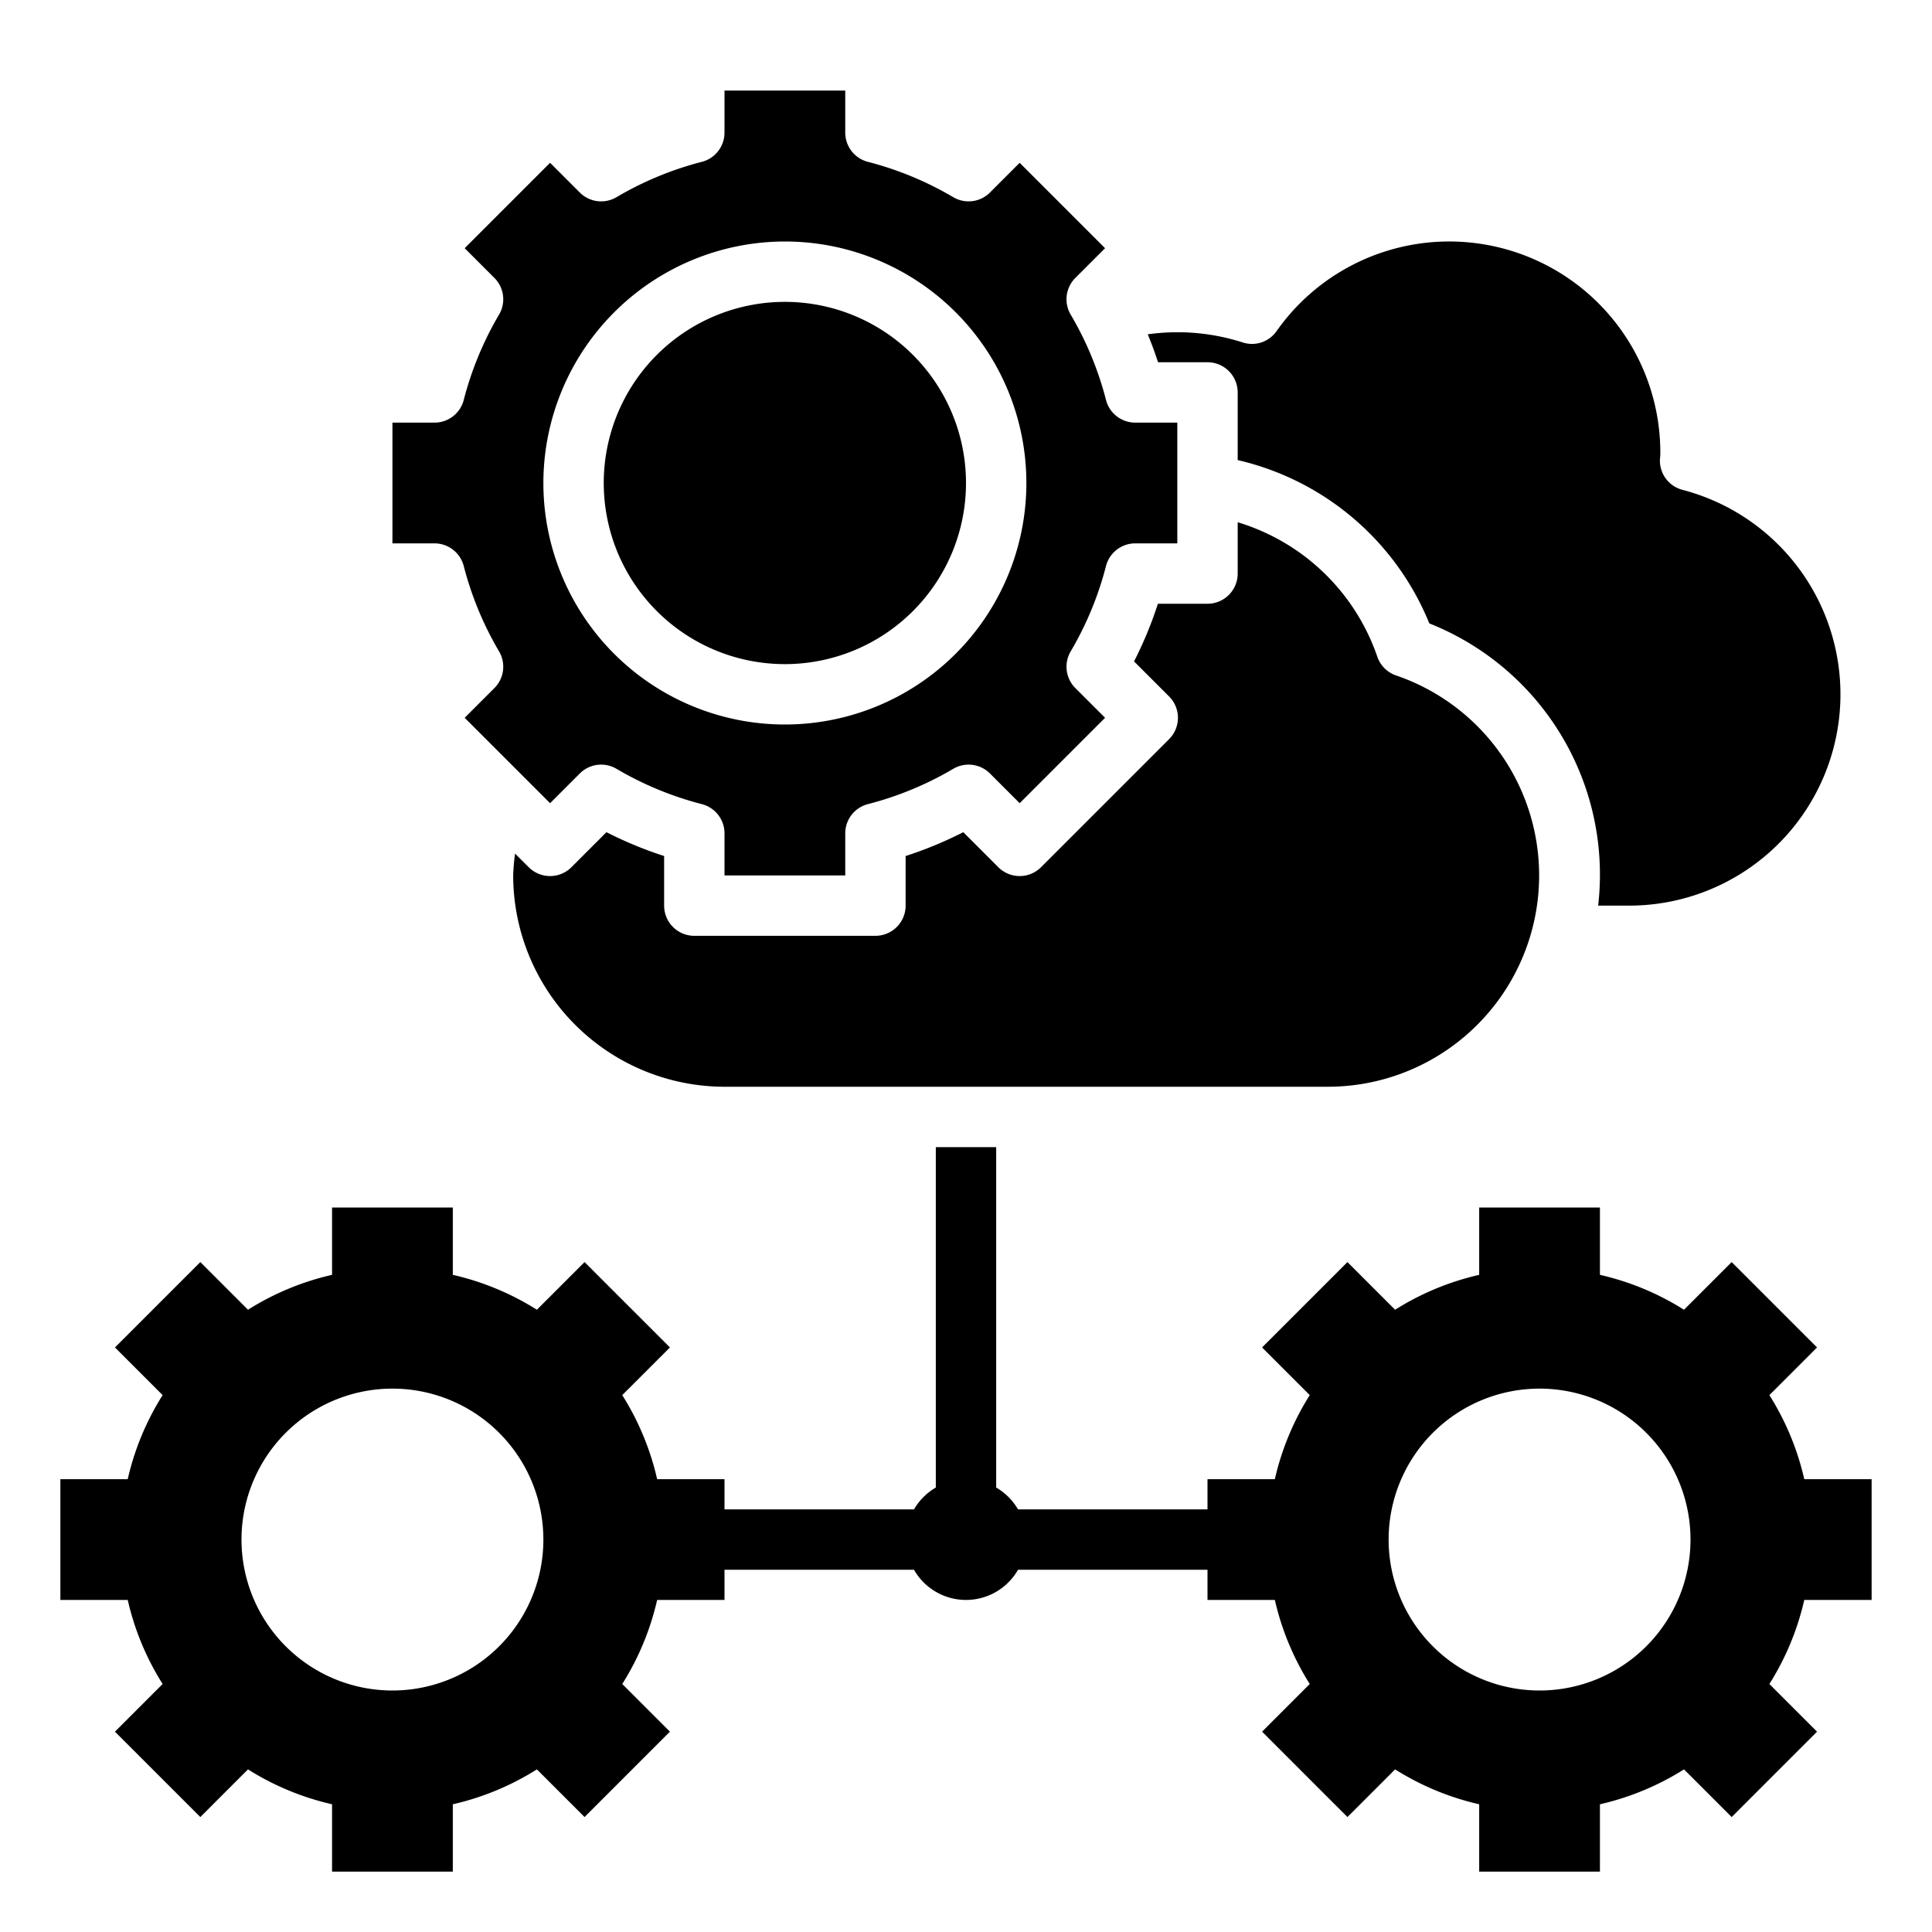
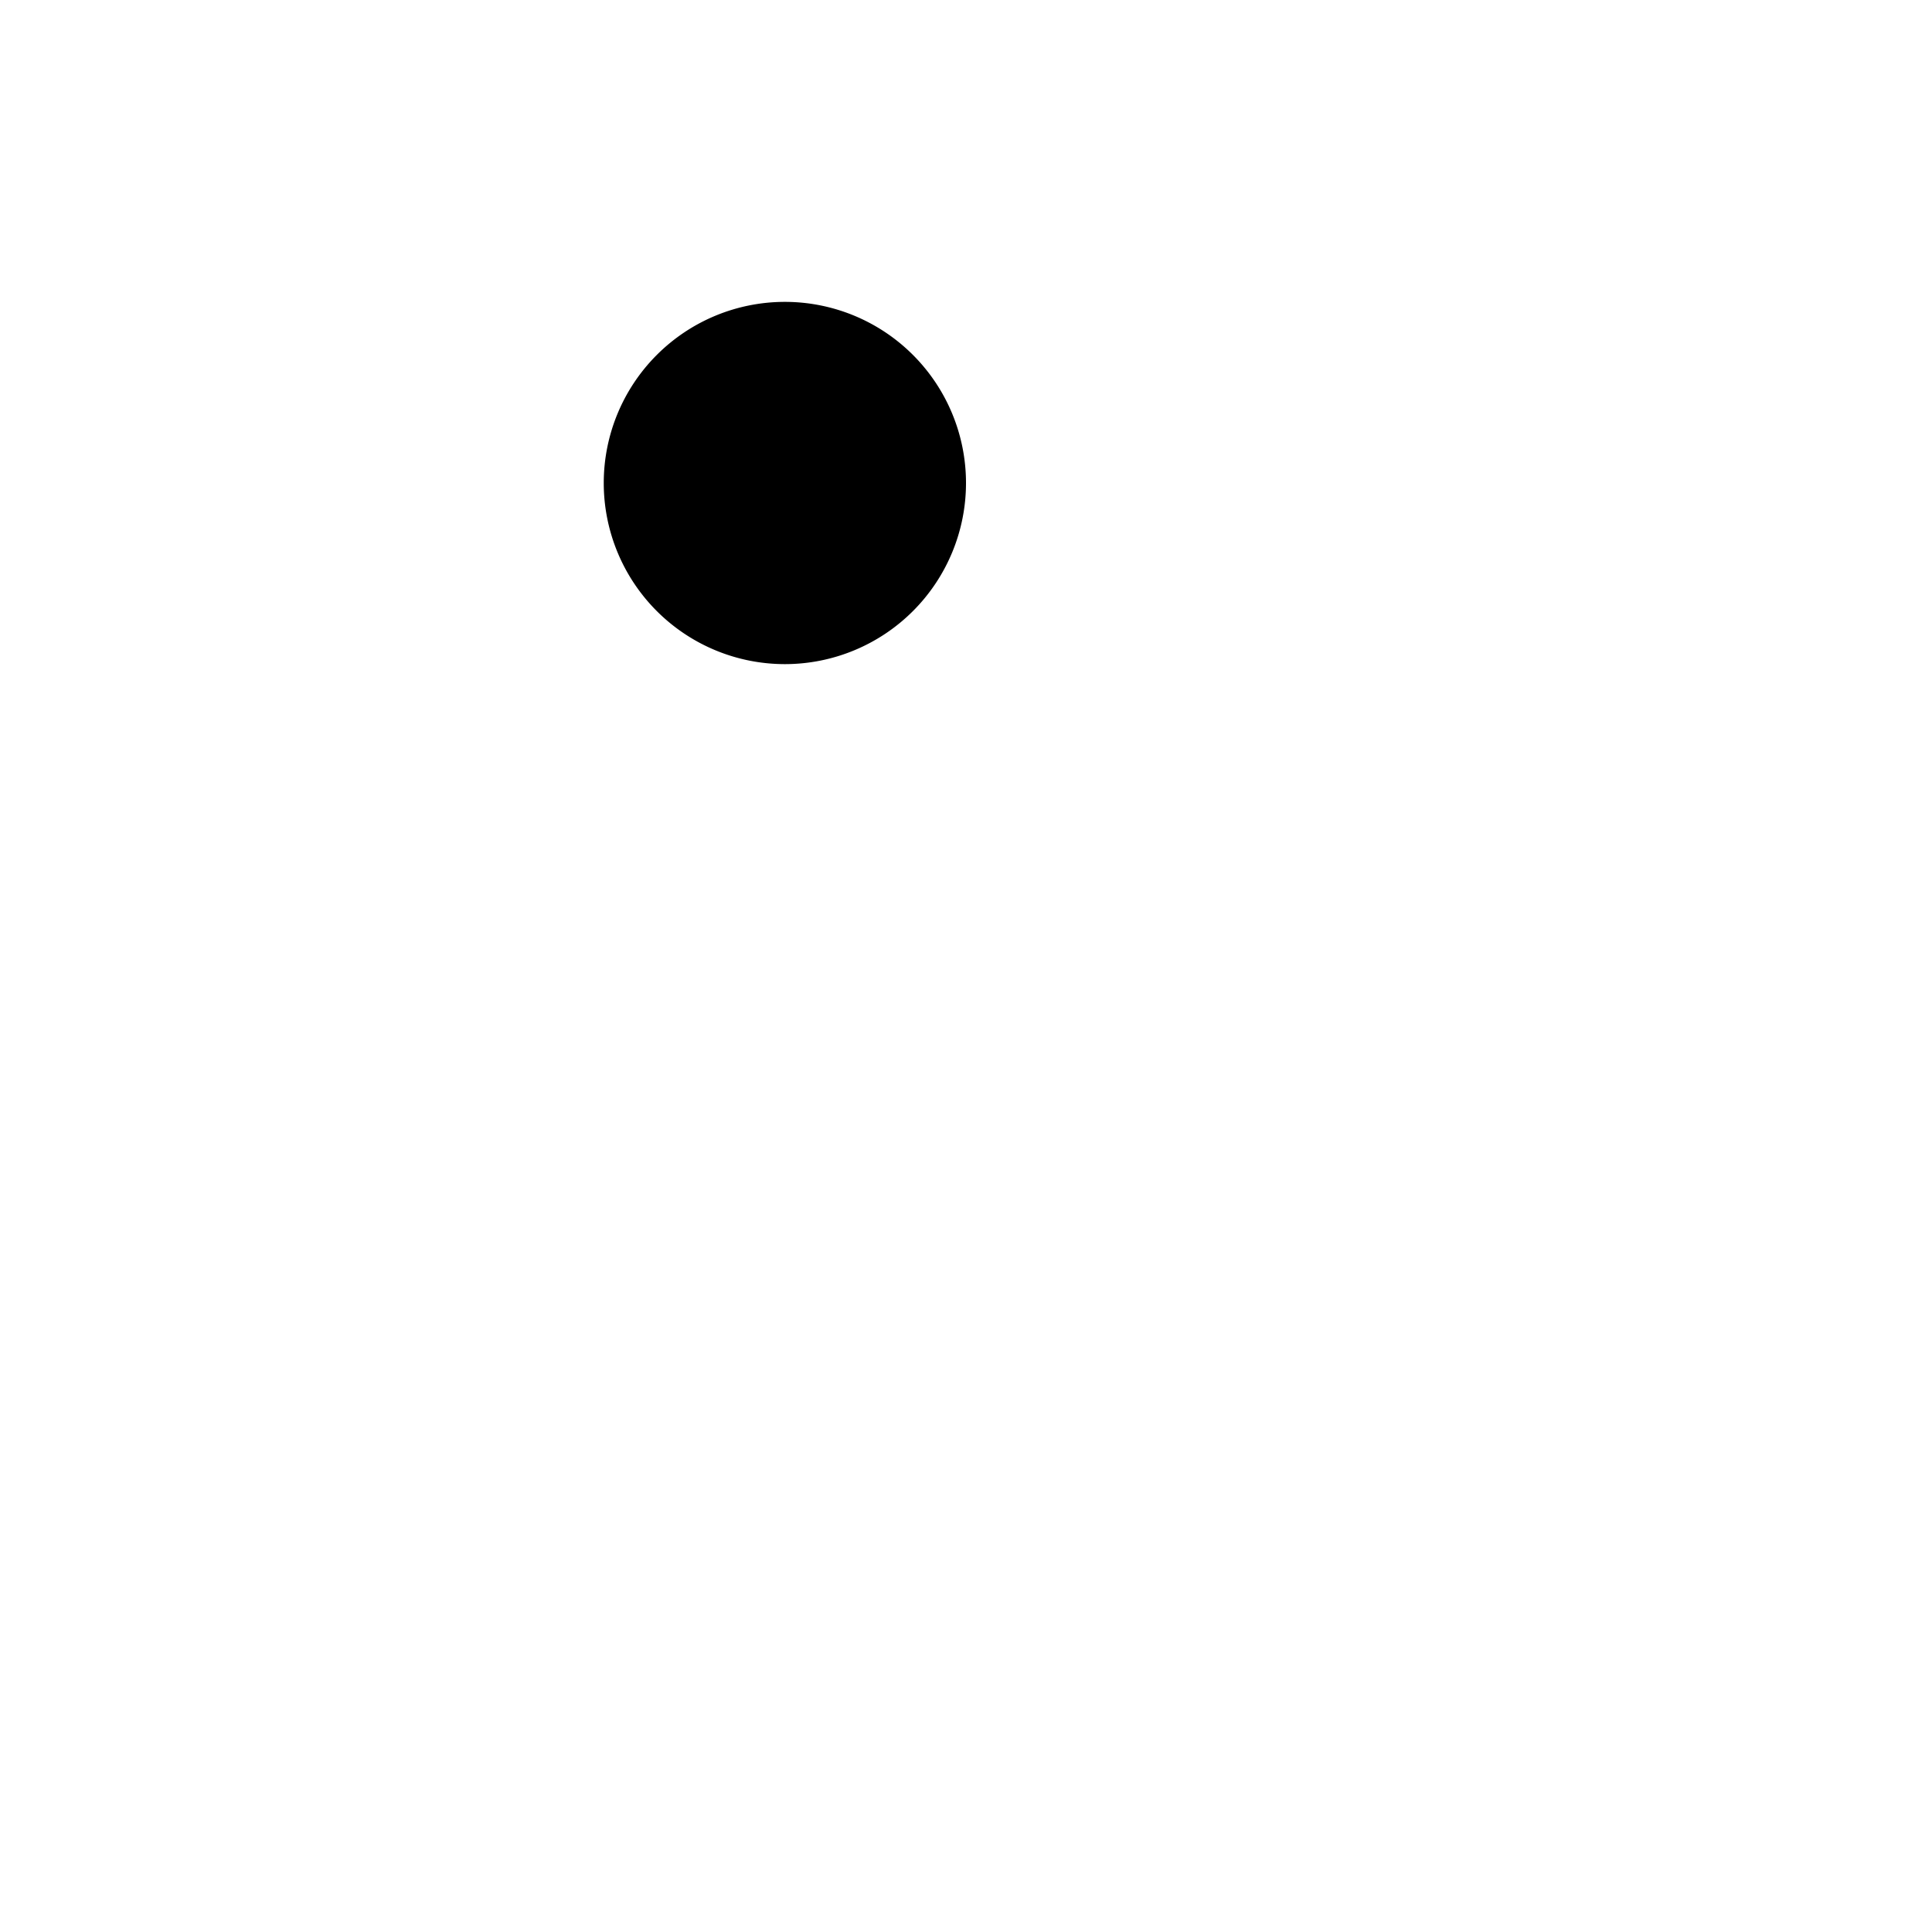
<svg xmlns="http://www.w3.org/2000/svg" t="1741168136277" class="icon" viewBox="0 0 1024 1024" version="1.1" p-id="49925" width="48" height="48">
  <path d="M416 256m-96 0a96 96 0 1 0 192 0 96 96 0 1 0-192 0Z" p-id="49926" fill="#000000" />
-   <path d="M245.792 300a175.024 175.024 0 0 0 18.72 45.248 16 16 0 0 1-2.464 19.44l-15.76 15.76 45.264 45.264 15.76-15.76a16 16 0 0 1 19.44-2.464 175.024 175.024 0 0 0 45.248 18.72 16 16 0 0 1 12 15.488V464h64v-22.304a16 16 0 0 1 12-15.488 175.024 175.024 0 0 0 45.248-18.72 16 16 0 0 1 19.44 2.464l15.76 15.76 45.264-45.264-15.76-15.76a16 16 0 0 1-2.464-19.44 175.024 175.024 0 0 0 18.72-45.248 16 16 0 0 1 15.488-12H624v-64h-22.304a16 16 0 0 1-15.488-12 175.024 175.024 0 0 0-18.72-45.248 16 16 0 0 1 2.464-19.44l15.76-15.76-45.264-45.264-15.76 15.76a16 16 0 0 1-19.44 2.464 174.976 174.976 0 0 0-45.248-18.736 16 16 0 0 1-12-15.488V48h-64v22.288a16 16 0 0 1-12 15.488 174.976 174.976 0 0 0-45.248 18.736 16 16 0 0 1-19.44-2.464l-15.76-15.76-45.264 45.264 15.76 15.76a16 16 0 0 1 2.464 19.44 175.024 175.024 0 0 0-18.72 45.248 16 16 0 0 1-15.488 12H208v64h22.304a16 16 0 0 1 15.488 12zM416 128a128 128 0 1 1-128 128 128.144 128.144 0 0 1 128-128zM640 192a16 16 0 0 1 16 16v35.856a144.784 144.784 0 0 1 101.568 86.56A143.248 143.248 0 0 1 847.056 480H864a112 112 0 0 0 27.824-220.352 16 16 0 0 1-12.032-16l0.208-2.336a111.888 111.888 0 0 0-203.392-65.808 15.904 15.904 0 0 1-18 5.984 112.928 112.928 0 0 0-50.272-4.288c1.984 4.8 3.824 9.792 5.44 14.8z" p-id="49927" fill="#000000" />
-   <path d="M321.44 441.072l-18.576 18.576a16 16 0 0 1-22.624 0l-7.248-7.232A116.176 116.176 0 0 0 272 464a112.128 112.128 0 0 0 112 112h320a112 112 0 0 0 35.984-217.984 16 16 0 0 1-10-10A112.64 112.64 0 0 0 656 276.8V304a16 16 0 0 1-16 16h-26.288a207.184 207.184 0 0 1-12.64 30.56l18.576 18.576a16 16 0 0 1 0 22.624l-67.888 67.888a16 16 0 0 1-22.624 0l-18.576-18.576a207.184 207.184 0 0 1-30.56 12.64V480a16 16 0 0 1-16 16h-96a16 16 0 0 1-16-16v-26.288a207.184 207.184 0 0 1-30.56-12.64zM992 848v-64h-35.696a143.088 143.088 0 0 0-18.496-44.56l25.264-25.264-45.248-45.248-25.264 25.264A143.088 143.088 0 0 0 848 675.696V640h-64v35.696a143.088 143.088 0 0 0-44.56 18.496l-25.264-25.264-45.248 45.248 25.264 25.264A143.088 143.088 0 0 0 675.696 784H640v16h-100.432a32 32 0 0 0-11.568-11.568V608h-32v180.432a32 32 0 0 0-11.568 11.568H384v-16h-35.696a143.088 143.088 0 0 0-18.496-44.56l25.264-25.264-45.248-45.248-25.264 25.264A143.088 143.088 0 0 0 240 675.696V640h-64v35.696a143.088 143.088 0 0 0-44.56 18.496l-25.264-25.264-45.248 45.248 25.264 25.264A143.088 143.088 0 0 0 67.696 784H32v64h35.696a143.088 143.088 0 0 0 18.496 44.56l-25.264 25.264 45.248 45.248 25.264-25.264A143.088 143.088 0 0 0 176 956.304V992h64v-35.696a143.088 143.088 0 0 0 44.56-18.496l25.264 25.264 45.248-45.248-25.264-25.264A143.088 143.088 0 0 0 348.304 848H384v-16h100.432a31.744 31.744 0 0 0 55.136 0H640v16h35.696a143.088 143.088 0 0 0 18.496 44.56l-25.264 25.264 45.248 45.248 25.264-25.264A143.088 143.088 0 0 0 784 956.304V992h64v-35.696a143.088 143.088 0 0 0 44.56-18.496l25.264 25.264 45.248-45.248-25.264-25.264A143.088 143.088 0 0 0 956.304 848z m-784 48a80 80 0 1 1 80-80 80 80 0 0 1-80 80z m608 0a80 80 0 1 1 80-80 80 80 0 0 1-80 80z" p-id="49928" fill="#000000" />
</svg>